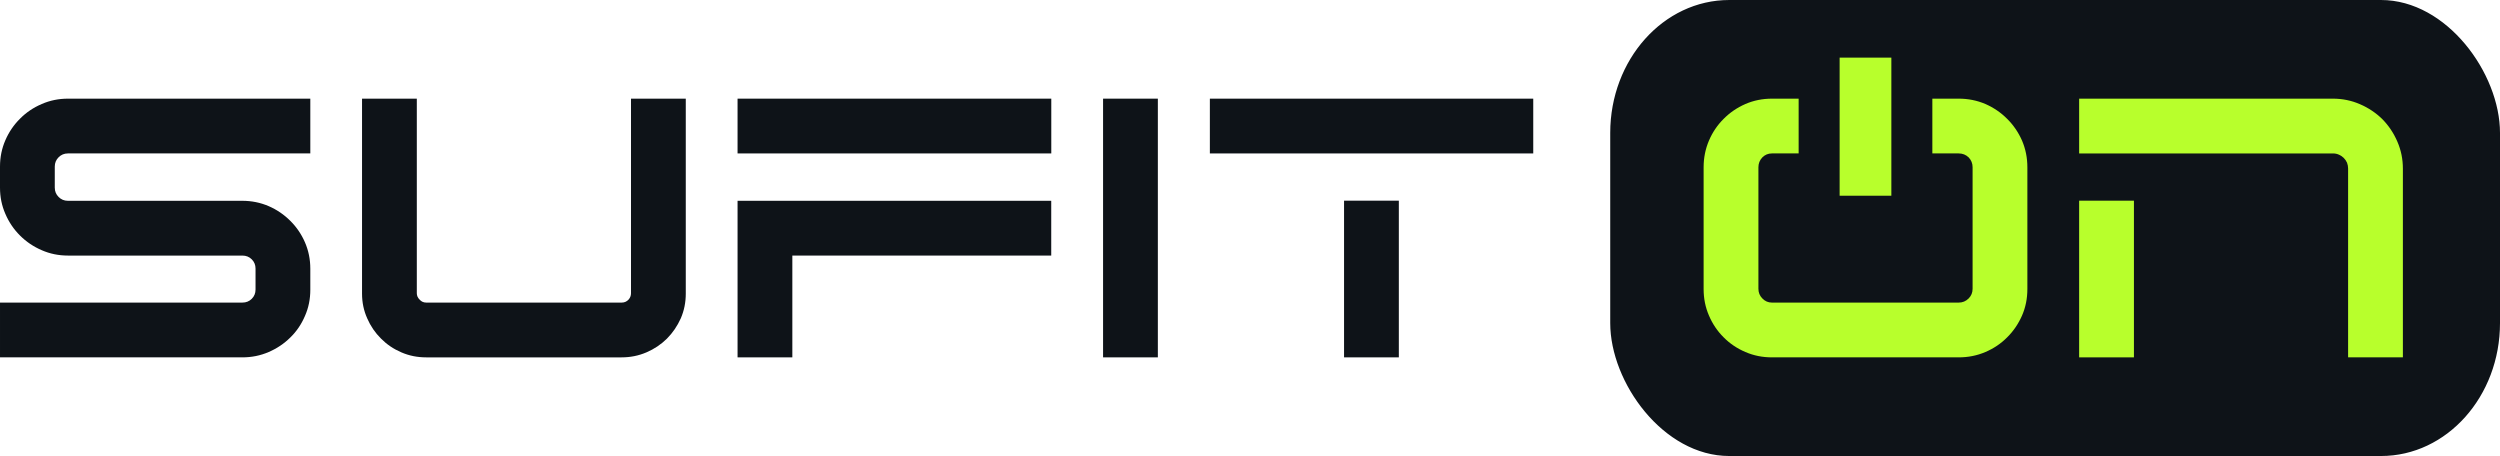
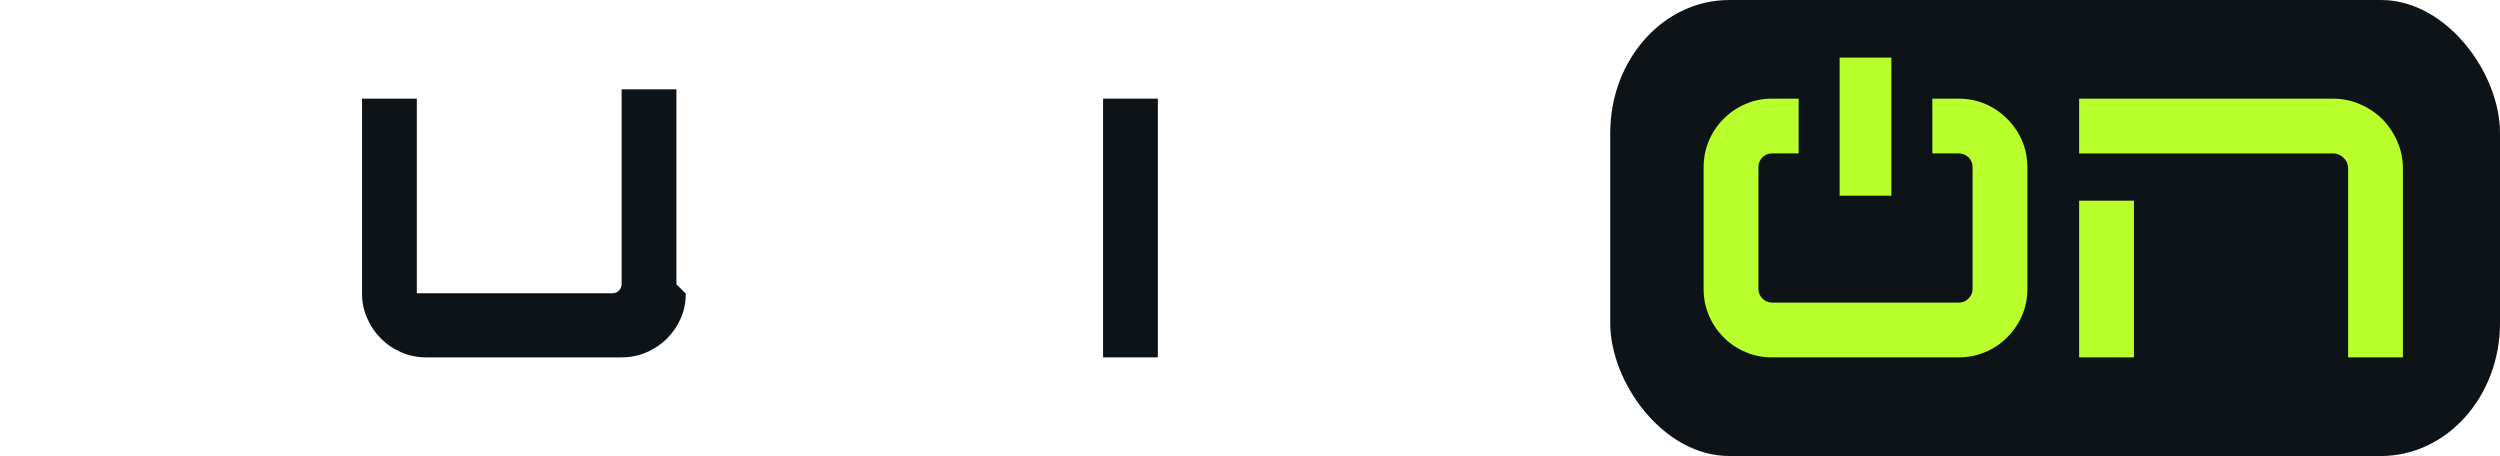
<svg xmlns="http://www.w3.org/2000/svg" xml:space="preserve" width="206.389mm" height="37.646mm" version="1.1" style="shape-rendering:geometricPrecision; text-rendering:geometricPrecision; image-rendering:optimizeQuality; fill-rule:evenodd; clip-rule:evenodd" viewBox="0 0 2943.22 536.85">
  <defs>
    <style type="text/css">
   
    .str0 {stroke:#0E1318;stroke-width:2.85;stroke-miterlimit:22.926}
    .fil1 {fill:#0E1318}
    .fil2 {fill:#B8FF2C}
    .fil0 {fill:#0E1318;fill-rule:nonzero}
   
  </style>
  </defs>
  <g id="Слой_x0020_1">
-     <path class="fil0" d="M365.33 341.11c0,11.03 -2.08,21.29 -6.31,30.86 -4.16,9.78 -9.92,18.24 -17.27,25.38 -7.28,7.21 -15.74,12.9 -25.38,17.06 -9.78,4.23 -20.11,6.31 -31.07,6.31l-285.3 0 0 -64.49 285.37 0c4.37,0 8.04,-1.46 11.03,-4.44 2.98,-2.98 4.44,-6.59 4.44,-10.89l0 -24.69c0,-4.3 -1.46,-7.91 -4.44,-10.89 -2.98,-2.98 -6.66,-4.44 -11.03,-4.44l-205.27 0c-10.96,0 -21.29,-2.08 -30.93,-6.31 -9.71,-4.16 -18.24,-9.92 -25.59,-17.27 -7.35,-7.28 -13.11,-15.81 -17.27,-25.52 -4.23,-9.64 -6.31,-19.9 -6.31,-30.86l0 -24.83c0,-10.96 2.08,-21.29 6.31,-31 4.16,-9.64 9.92,-18.1 17.27,-25.38 7.28,-7.35 15.81,-13.11 25.59,-17.27 9.64,-4.23 19.9,-6.31 30.86,-6.31l285.3 0 0 64.49 -285.37 0c-4.37,0 -7.98,1.53 -10.96,4.51 -2.98,2.98 -4.51,6.59 -4.51,10.96l0 24.83c0,4.37 1.53,7.98 4.51,10.96 2.98,2.98 6.59,4.51 10.96,4.51l205.27 0c10.96,0 21.36,2.08 31.14,6.31 9.57,4.16 18.03,9.92 25.38,17.27 7.35,7.28 13.11,15.74 17.27,25.31 4.23,9.78 6.31,20.11 6.31,31.07l0 24.76 -0 -0z" />
-     <path id="_1" class="fil0" d="M807.36 345.61c0,10.4 -1.94,20.11 -5.89,29.2 -4.09,9.08 -9.5,16.99 -16.23,23.79 -6.93,6.87 -14.98,12.28 -24.2,16.23 -9.23,3.95 -18.93,5.89 -29.27,5.89l-229.96 0c-10.47,0 -20.18,-1.94 -29.27,-5.89 -9.23,-3.95 -17.2,-9.36 -23.99,-16.23 -6.87,-6.8 -12.28,-14.7 -16.23,-23.79 -4.09,-9.09 -6.1,-18.79 -6.1,-29.2l0 -229.48 64.49 0 0 229.13c0,2.84 1.11,5.34 3.33,7.49 2.01,2.29 4.58,3.47 7.7,3.47l230.31 0c3.12,0 5.76,-1.18 7.91,-3.47 1.94,-2.15 2.91,-4.65 2.91,-7.49l0 -229.13 64.49 0 0 229.48 -0 0z" />
-     <path id="_2" class="fil0" d="M1237.6 300.88l-304.79 0 0 119.84 -64.49 0 0 -184.33 369.28 0 0 64.49zm0.07 -120.25l-369.35 0 0 -64.49 369.35 0 0 64.49z" />
+     <path id="_1" class="fil0" d="M807.36 345.61c0,10.4 -1.94,20.11 -5.89,29.2 -4.09,9.08 -9.5,16.99 -16.23,23.79 -6.93,6.87 -14.98,12.28 -24.2,16.23 -9.23,3.95 -18.93,5.89 -29.27,5.89l-229.96 0c-10.47,0 -20.18,-1.94 -29.27,-5.89 -9.23,-3.95 -17.2,-9.36 -23.99,-16.23 -6.87,-6.8 -12.28,-14.7 -16.23,-23.79 -4.09,-9.09 -6.1,-18.79 -6.1,-29.2l0 -229.48 64.49 0 0 229.13l230.31 0c3.12,0 5.76,-1.18 7.91,-3.47 1.94,-2.15 2.91,-4.65 2.91,-7.49l0 -229.13 64.49 0 0 229.48 -0 0z" />
    <polygon id="_3" class="fil0" points="1363.12,420.72 1298.63,420.72 1298.63,116.14 1363.12,116.14 " />
-     <path id="_4" class="fil0" d="M1646.83 420.72l-64.49 0 0 -184.47 64.49 0 0 184.47zm158.25 -240.08l-380.72 0 0 -64.49 380.72 0 0 64.49z" />
    <rect class="fil1 str0" x="1897.13" y="1.43" width="1044.66" height="534" rx="138.67" ry="155.08" />
    <rect class="fil2" x="2165.77" y="67.84" width="60.9" height="162.58" />
    <path class="fil2" d="M2117.52 180.63l0 -64.49 -31.42 0c-11.1,0 -21.5,2.08 -31.28,6.31 -9.78,4.3 -18.31,10.12 -25.59,17.48 -7.35,7.28 -13.11,15.81 -17.27,25.52 -4.23,9.92 -6.31,20.39 -6.31,31.48l0 143.34c0,11.17 2.08,21.57 6.31,31.28 4.16,9.78 9.92,18.31 17.27,25.59 7.28,7.35 15.81,13.11 25.59,17.27 9.78,4.23 20.18,6.31 31.28,6.31l219.84 0c11.09,0 21.64,-2.08 31.48,-6.31 9.78,-4.16 18.31,-9.92 25.59,-17.27 7.35,-7.28 13.18,-15.81 17.48,-25.59 4.23,-9.71 6.31,-20.11 6.31,-31.28l0 -143.34c0,-11.09 -2.08,-21.57 -6.31,-31.48 -4.3,-9.71 -10.12,-18.24 -17.48,-25.52 -7.28,-7.35 -15.81,-13.18 -25.59,-17.48 -9.85,-4.23 -20.39,-6.31 -31.48,-6.31l-31.01 0 0 64.49 31.08 0c4.51,0 8.39,1.53 11.65,4.65 3.12,3.26 4.65,7.14 4.65,11.58l0 143.14c0,4.44 -1.52,8.25 -4.65,11.37 -3.26,3.26 -7.14,4.86 -11.65,4.86l-219.97 0c-4.37,0 -8.11,-1.59 -11.23,-4.86 -3.12,-3.12 -4.65,-6.93 -4.65,-11.37l0 -143.14c0,-4.44 1.53,-8.32 4.65,-11.58 3.12,-3.12 6.87,-4.65 11.23,-4.65l31.49 0z" />
    <polygon class="fil2" points="2447.75,236.25 2447.75,420.72 2512.25,420.72 2512.25,236.25 " />
    <path class="fil2" d="M2447.75 180.64l298.89 0c2.5,0 4.78,0.49 6.93,1.46 2.15,0.9 4.09,2.22 5.69,3.81 1.66,1.66 2.91,3.53 3.88,5.68 0.83,2.15 1.25,4.51 1.25,6.93l0 222.19 64.5 0.01 0 -222.12c0,-11.24 -2.15,-21.85 -6.52,-31.9 -4.3,-9.99 -10.19,-18.79 -17.68,-26.42 -7.56,-7.42 -16.37,-13.32 -26.35,-17.61 -10.06,-4.37 -20.67,-6.52 -31.9,-6.52l-298.68 0 0 64.49z" />
  </g>
</svg>